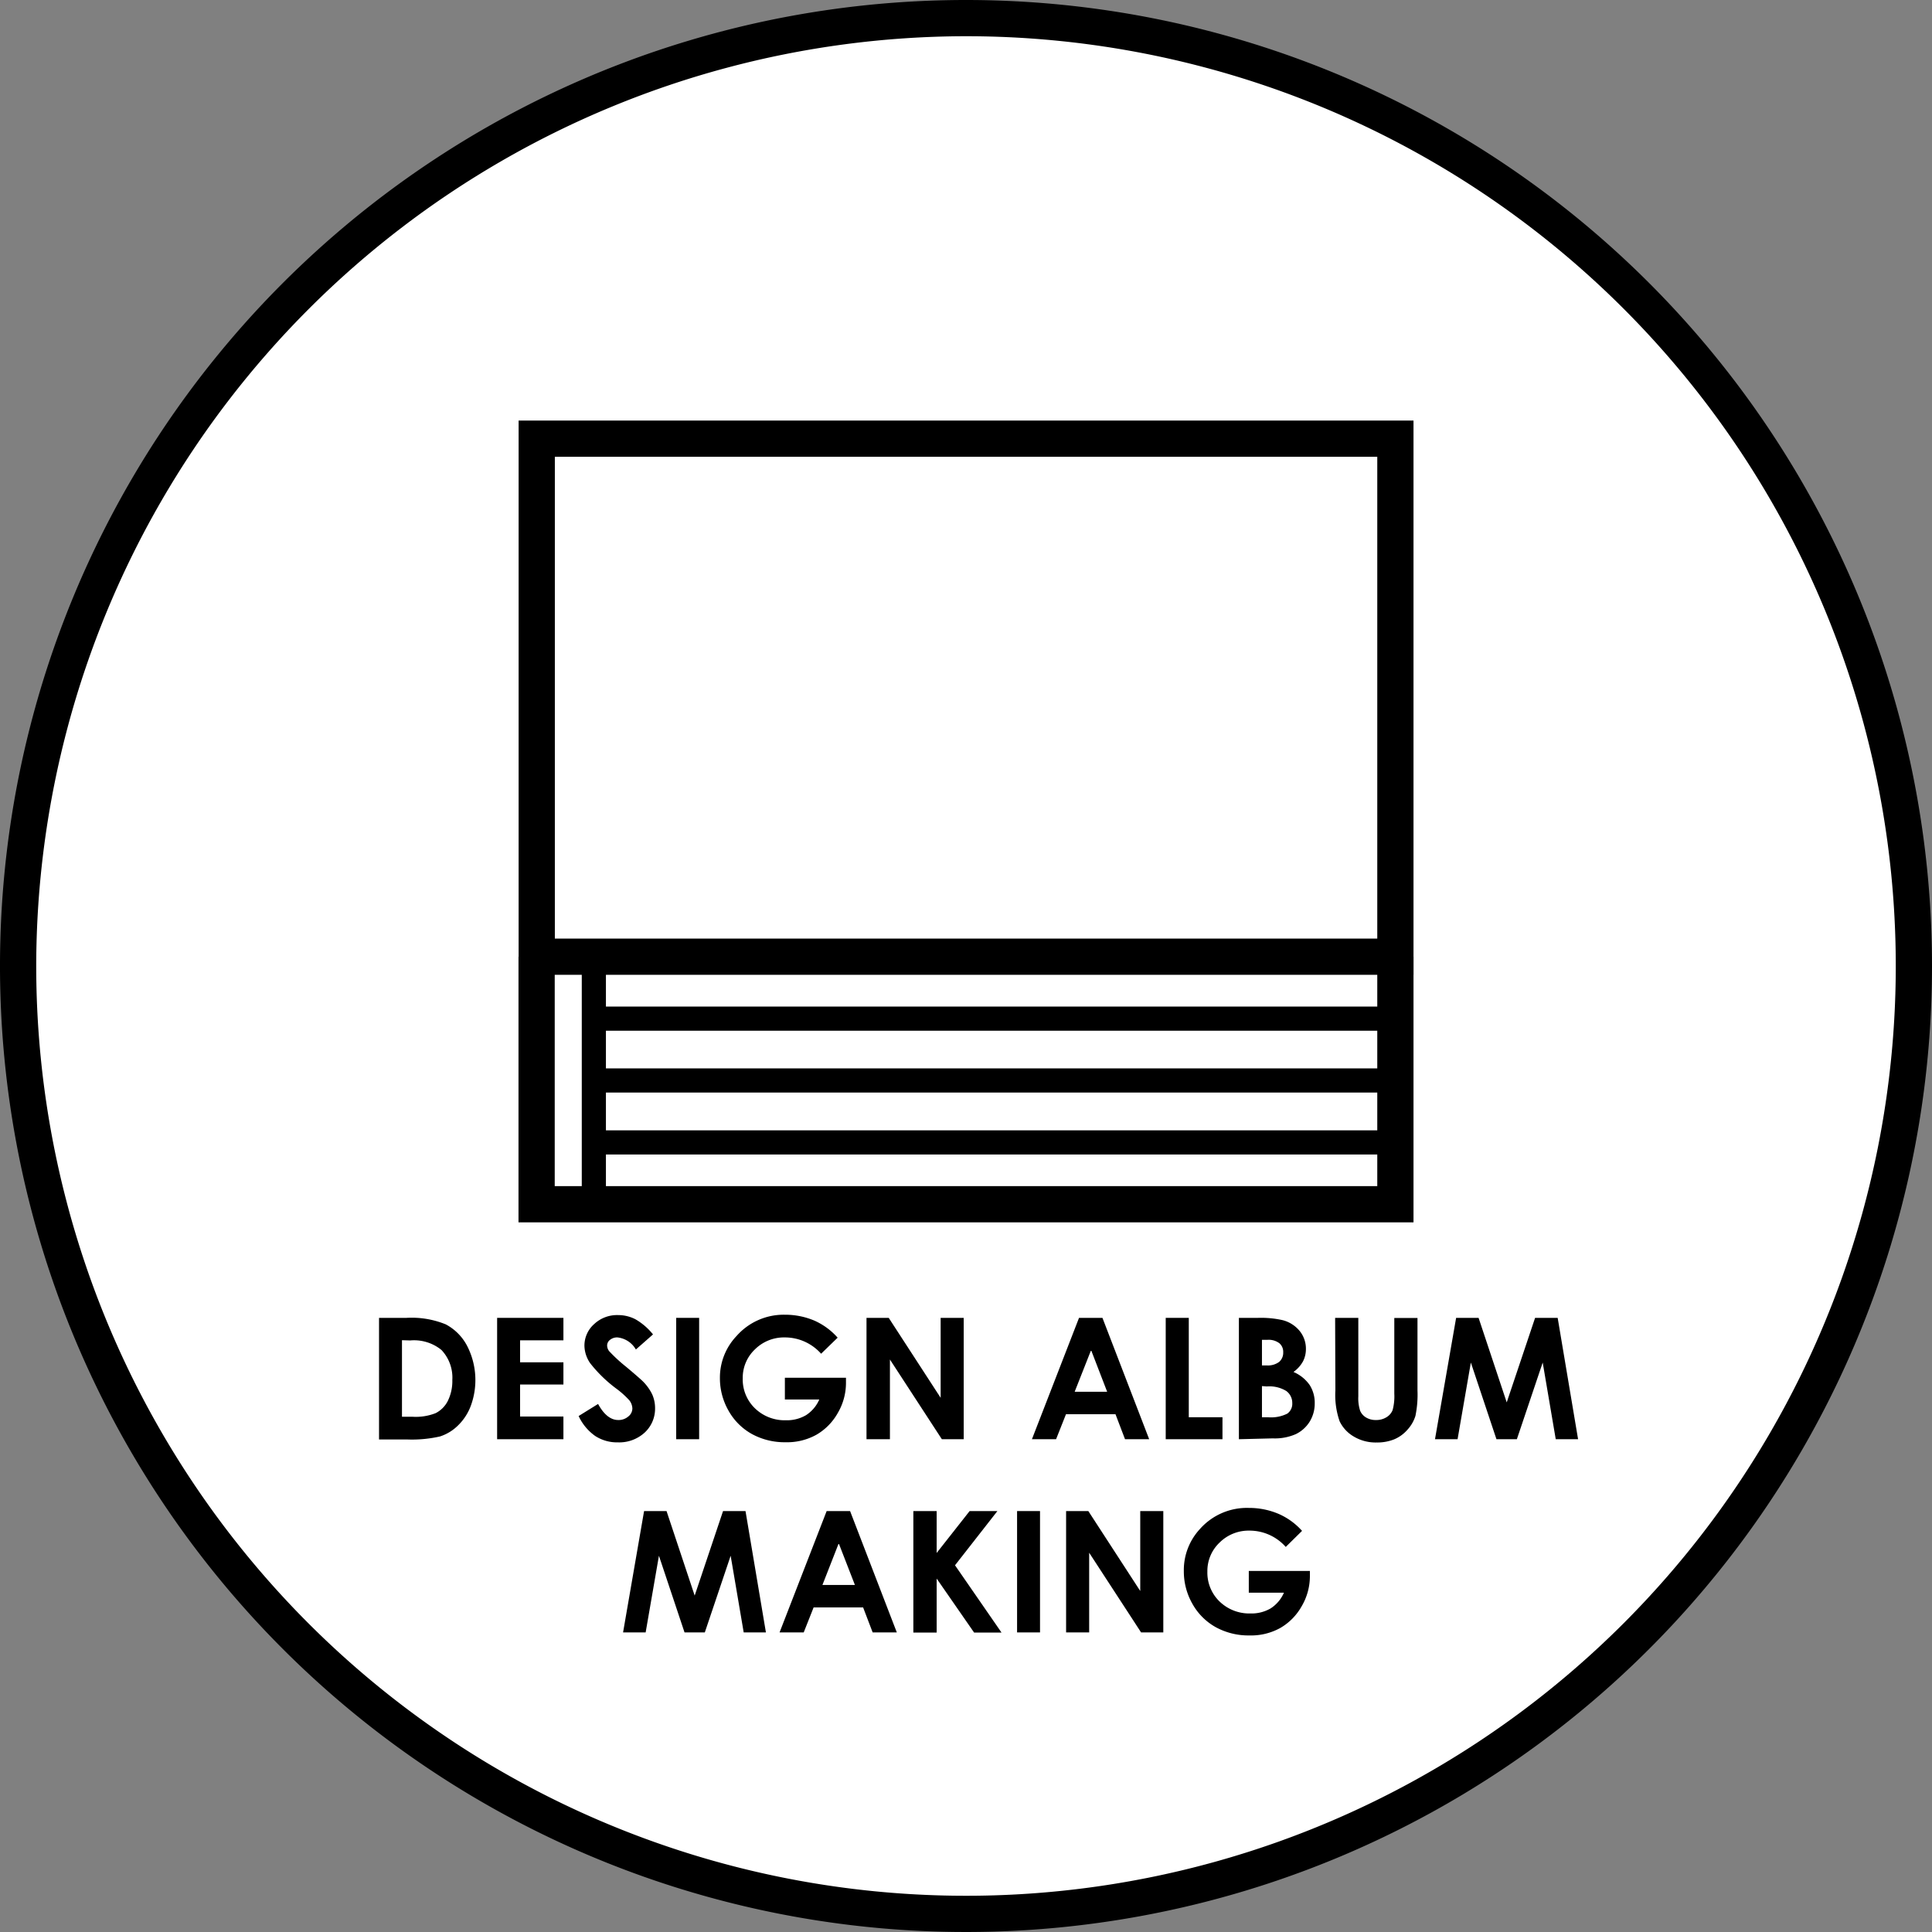
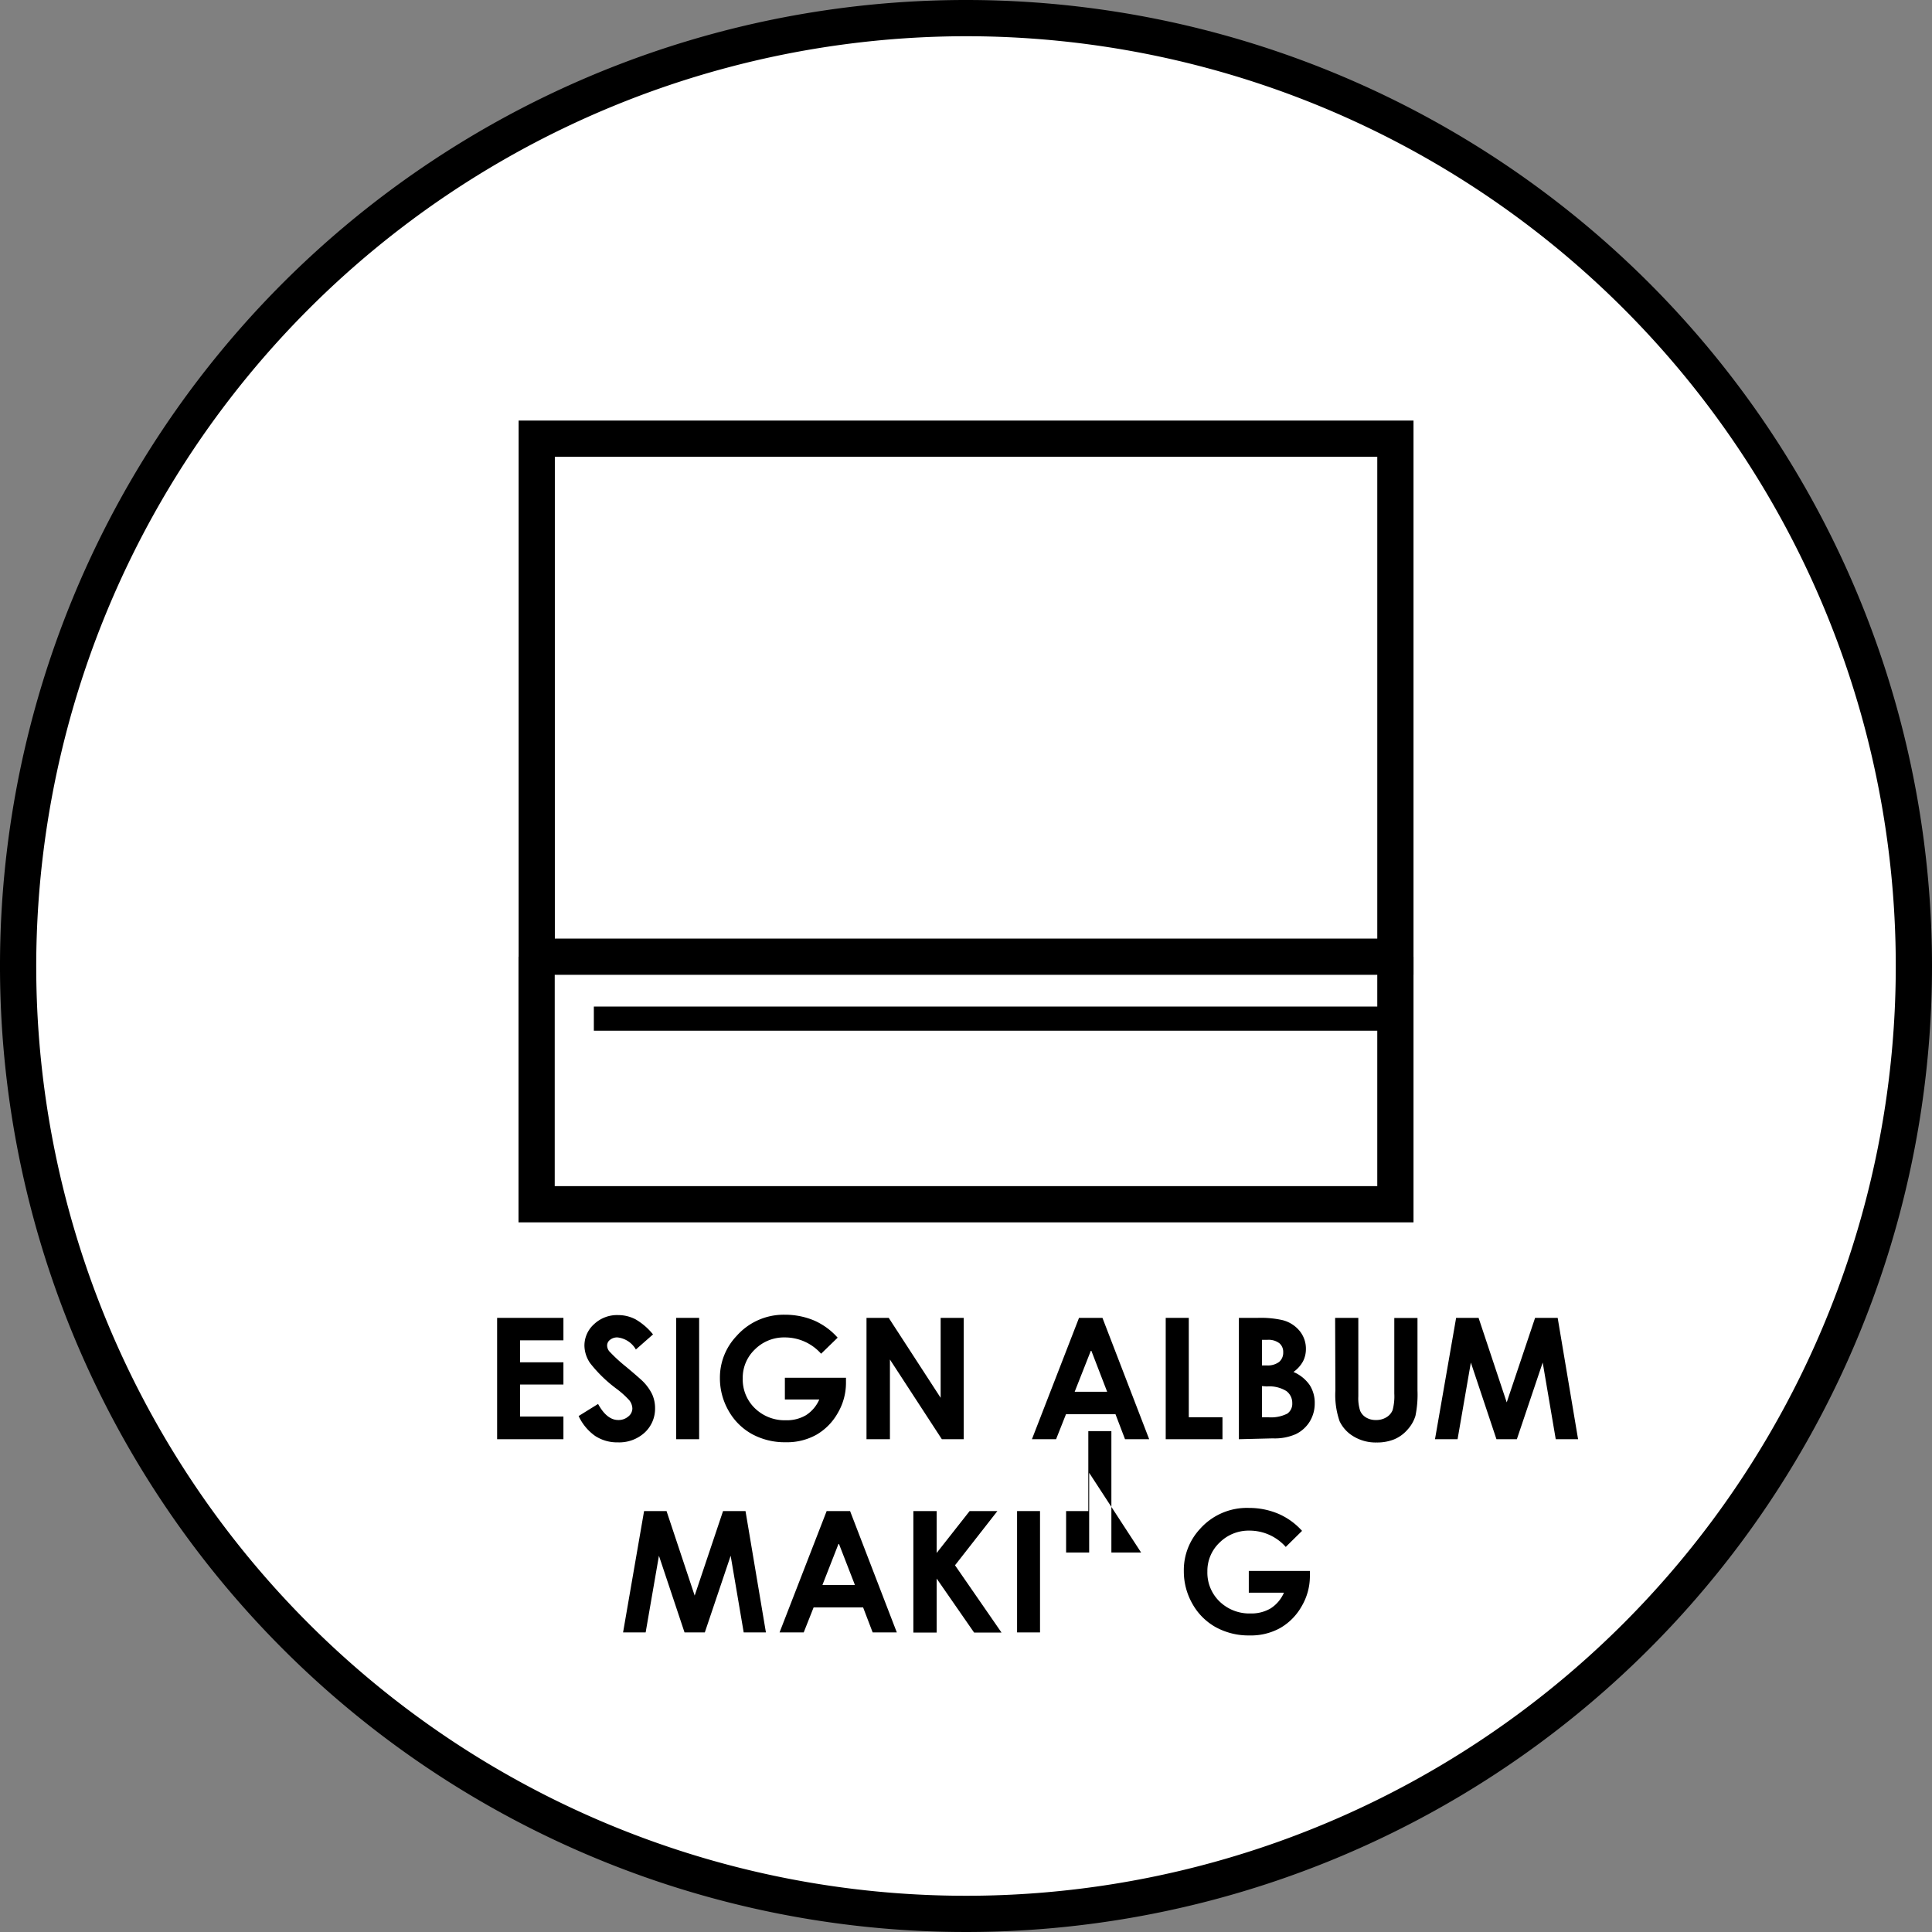
<svg xmlns="http://www.w3.org/2000/svg" viewBox="0 0 160 160">
  <rect x="0" y="0" width="160" height="160" fill="#808080" stroke="none" />
  <defs>
    <style>.cls-1{fill:#fff;}.cls-2,.cls-3{fill:none;stroke:#000;stroke-miterlimit:10;}.cls-2{stroke-width:3px;}.cls-3{stroke-width:2px;}</style>
  </defs>
  <title>アセット 7</title>
  <g id="レイヤー_2" data-name="レイヤー 2">
    <g id="Art_Work_02" data-name="Art Work 02">
      <path class="cls-1" d="M80,158.5A78.5,78.5,0,1,1,158.5,80,78.59,78.59,0,0,1,80,158.5Z" />
      <path d="M80,3A77,77,0,1,1,3,80,77.09,77.09,0,0,1,80,3m0-3a80,80,0,1,0,80,80A80,80,0,0,0,80,0Z" />
-       <path d="M31.39,109.14h2.27a7.46,7.46,0,0,1,3.26.54,4.24,4.24,0,0,1,1.76,1.77,6.19,6.19,0,0,1,.3,5,4.42,4.42,0,0,1-1.07,1.62,3.75,3.75,0,0,1-1.47.89,10.48,10.48,0,0,1-2.75.25h-2.3Zm1.9,1.85v6.34h.89a4.47,4.47,0,0,0,1.9-.3,2.29,2.29,0,0,0,1-1,3.72,3.72,0,0,0,.38-1.75,3.33,3.33,0,0,0-.9-2.48,3.59,3.59,0,0,0-2.59-.79Z" />
      <path d="M41.17,109.14h5.49V111H43.07v1.82h3.59v1.84H43.07v2.65h3.59v1.88H41.17Z" />
      <path d="M54.08,110.51l-1.42,1.25a2,2,0,0,0-1.52-1,.93.93,0,0,0-.62.2.59.59,0,0,0-.24.46.78.78,0,0,0,.17.48,13,13,0,0,0,1.4,1.29c.73.61,1.17,1,1.33,1.15a4,4,0,0,1,.83,1.13,2.8,2.8,0,0,1,.24,1.17,2.69,2.69,0,0,1-.86,2,3.12,3.12,0,0,1-2.23.81,3.31,3.31,0,0,1-1.87-.53,4.15,4.15,0,0,1-1.37-1.65l1.61-1q.73,1.33,1.67,1.33a1.23,1.23,0,0,0,.83-.29.85.85,0,0,0,.34-.66,1.15,1.15,0,0,0-.25-.68,7.35,7.35,0,0,0-1.12-1,11.32,11.32,0,0,1-2.12-2.07,2.63,2.63,0,0,1-.48-1.45,2.38,2.38,0,0,1,.8-1.79,2.77,2.77,0,0,1,2-.75,3.1,3.1,0,0,1,1.43.35A5.22,5.22,0,0,1,54.08,110.51Z" />
      <path d="M56,109.14h1.9v10.05H56Z" />
      <path d="M69.37,110.78,68,112.11a4,4,0,0,0-3-1.35,3.41,3.41,0,0,0-2.49,1,3.23,3.23,0,0,0-1,2.39,3.32,3.32,0,0,0,1,2.47,3.54,3.54,0,0,0,2.57,1,3.14,3.14,0,0,0,1.67-.42,2.93,2.93,0,0,0,1.1-1.3H65v-1.8h5.06v.42a4.92,4.92,0,0,1-.68,2.5,4.77,4.77,0,0,1-1.77,1.8,5,5,0,0,1-2.55.62,5.65,5.65,0,0,1-2.79-.68,5,5,0,0,1-1.94-1.94,5.4,5.4,0,0,1-.71-2.71A5,5,0,0,1,61,110.64,5.2,5.2,0,0,1,65,108.88a6.2,6.2,0,0,1,2.45.49A5.62,5.62,0,0,1,69.37,110.78Z" />
      <path d="M71.76,109.14H73.6l4.3,6.62v-6.62h1.91v10.05H78l-4.3-6.6v6.6H71.76Z" />
      <path d="M89.36,109.14H91.3l3.87,10.05h-2l-.79-2.07h-4.1l-.82,2.07h-2Zm1,2.67L89,115.26h2.69Z" />
      <path d="M96.54,109.14h1.91v8.23h2.79v1.82h-4.7Z" />
      <path d="M102.6,119.19V109.14h1.58a8.16,8.16,0,0,1,2,.18,2.68,2.68,0,0,1,1.44.89,2.33,2.33,0,0,1,.53,1.53,2.22,2.22,0,0,1-.24,1,2.65,2.65,0,0,1-.79.88,3.15,3.15,0,0,1,1.34,1.08,2.73,2.73,0,0,1,.42,1.53,2.85,2.85,0,0,1-.44,1.54,2.78,2.78,0,0,1-1.13,1,4.33,4.33,0,0,1-1.91.35Zm1.91-8.23v2.12h.42a1.56,1.56,0,0,0,1-.29,1,1,0,0,0,.34-.8.93.93,0,0,0-.32-.75,1.47,1.47,0,0,0-1-.28Zm0,3.83v2.58H105a3,3,0,0,0,1.61-.3,1,1,0,0,0,.41-.87,1.22,1.22,0,0,0-.49-1,2.68,2.68,0,0,0-1.62-.38Z" />
      <path d="M110.57,109.14h1.92v6.5a3.37,3.37,0,0,0,.15,1.19,1.19,1.19,0,0,0,.49.56,1.53,1.53,0,0,0,.82.21,1.58,1.58,0,0,0,.87-.23,1.22,1.22,0,0,0,.51-.59,4.4,4.4,0,0,0,.14-1.37v-6.26h1.92v6a8.7,8.7,0,0,1-.17,2.11,3,3,0,0,1-.65,1.13,3,3,0,0,1-1.11.81,3.76,3.76,0,0,1-1.46.26,3.53,3.53,0,0,1-1.9-.5,2.92,2.92,0,0,1-1.16-1.26,6.63,6.63,0,0,1-.35-2.55Z" />
      <path d="M120.59,109.14h1.86l2.33,7,2.35-7H129l1.69,10.05h-1.85l-1.08-6.35-2.14,6.35h-1.69l-2.12-6.35-1.1,6.35h-1.87Z" />
      <path d="M53.34,125.14h1.86l2.33,7,2.35-7h1.86l1.69,10.05H61.59l-1.08-6.35-2.14,6.35H56.69l-2.12-6.35-1.1,6.35H51.6Z" />
      <path d="M68.46,125.14H70.4l3.87,10.05h-2l-.79-2.07h-4.1l-.82,2.07h-2Zm1,2.67-1.35,3.45h2.69Z" />
      <path d="M75.64,125.14h1.93v3.47l2.73-3.47h2.3l-3.51,4.49,3.85,5.57H80.67l-3.1-4.47v4.47H75.64Z" />
      <path d="M84.23,125.14h1.9v10.05h-1.9Z" />
-       <path d="M88.29,125.14h1.84l4.3,6.62v-6.62h1.91v10.05H94.5l-4.3-6.6v6.6H88.29Z" />
+       <path d="M88.29,125.14h1.84v-6.62h1.91v10.05H94.5l-4.3-6.6v6.6H88.29Z" />
      <path d="M107.83,126.78l-1.35,1.33a4,4,0,0,0-3-1.35,3.41,3.41,0,0,0-2.49,1,3.23,3.23,0,0,0-1,2.39,3.32,3.32,0,0,0,1,2.47,3.54,3.54,0,0,0,2.57,1,3.14,3.14,0,0,0,1.67-.42,2.93,2.93,0,0,0,1.1-1.3h-2.91v-1.8h5.06v.42a4.92,4.92,0,0,1-.68,2.5,4.77,4.77,0,0,1-1.77,1.8,5,5,0,0,1-2.55.62,5.65,5.65,0,0,1-2.79-.68,5,5,0,0,1-1.94-1.94,5.4,5.4,0,0,1-.71-2.71,5,5,0,0,1,1.32-3.47,5.2,5.2,0,0,1,4.07-1.76,6.2,6.2,0,0,1,2.45.49A5.62,5.62,0,0,1,107.83,126.78Z" />
      <polyline class="cls-2" points="44.44 79.23 44.44 99.73 115.56 99.73 115.56 79.23" />
-       <line class="cls-3" x1="49.18" y1="79.23" x2="49.18" y2="99.74" />
      <rect class="cls-2" x="44.44" y="36.33" width="71.11" height="42.9" transform="translate(160 115.56) rotate(-180)" />
      <line class="cls-3" x1="49.18" y1="84.36" x2="115.55" y2="84.36" />
-       <line class="cls-3" x1="49.18" y1="89.48" x2="115.55" y2="89.48" />
-       <line class="cls-3" x1="49.18" y1="94.61" x2="115.55" y2="94.61" />
    </g>
  </g>
</svg>